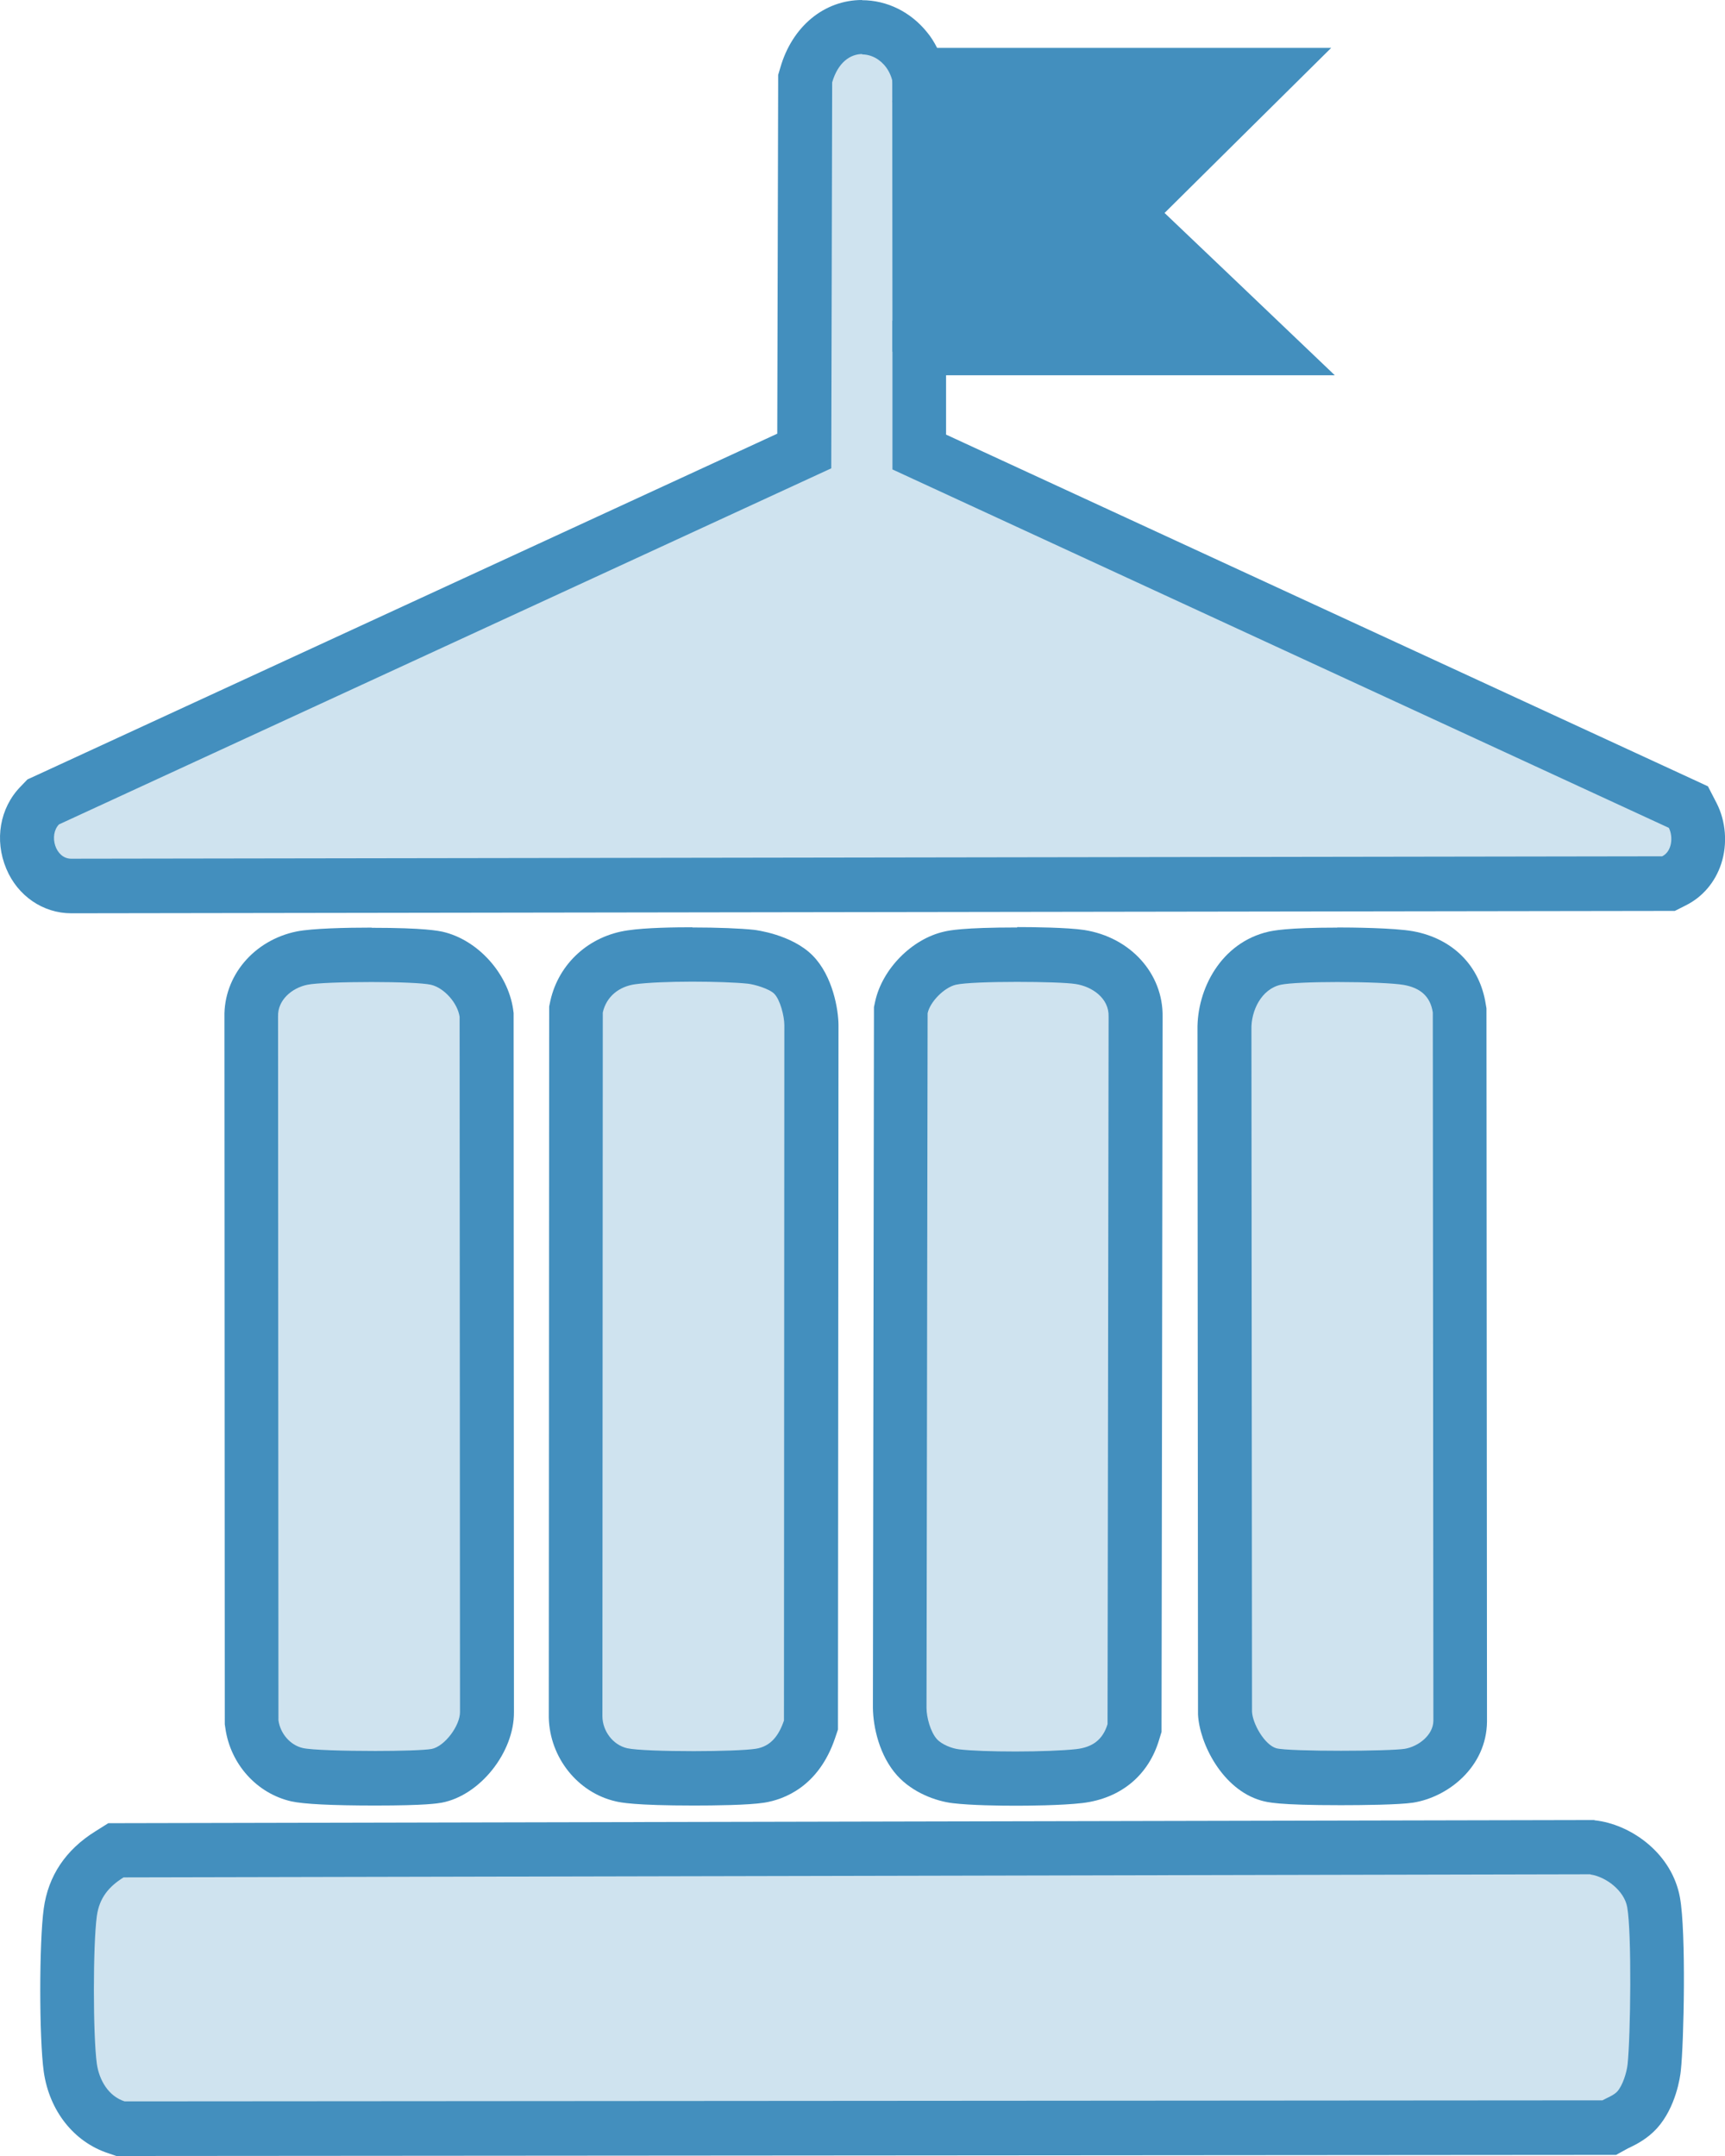
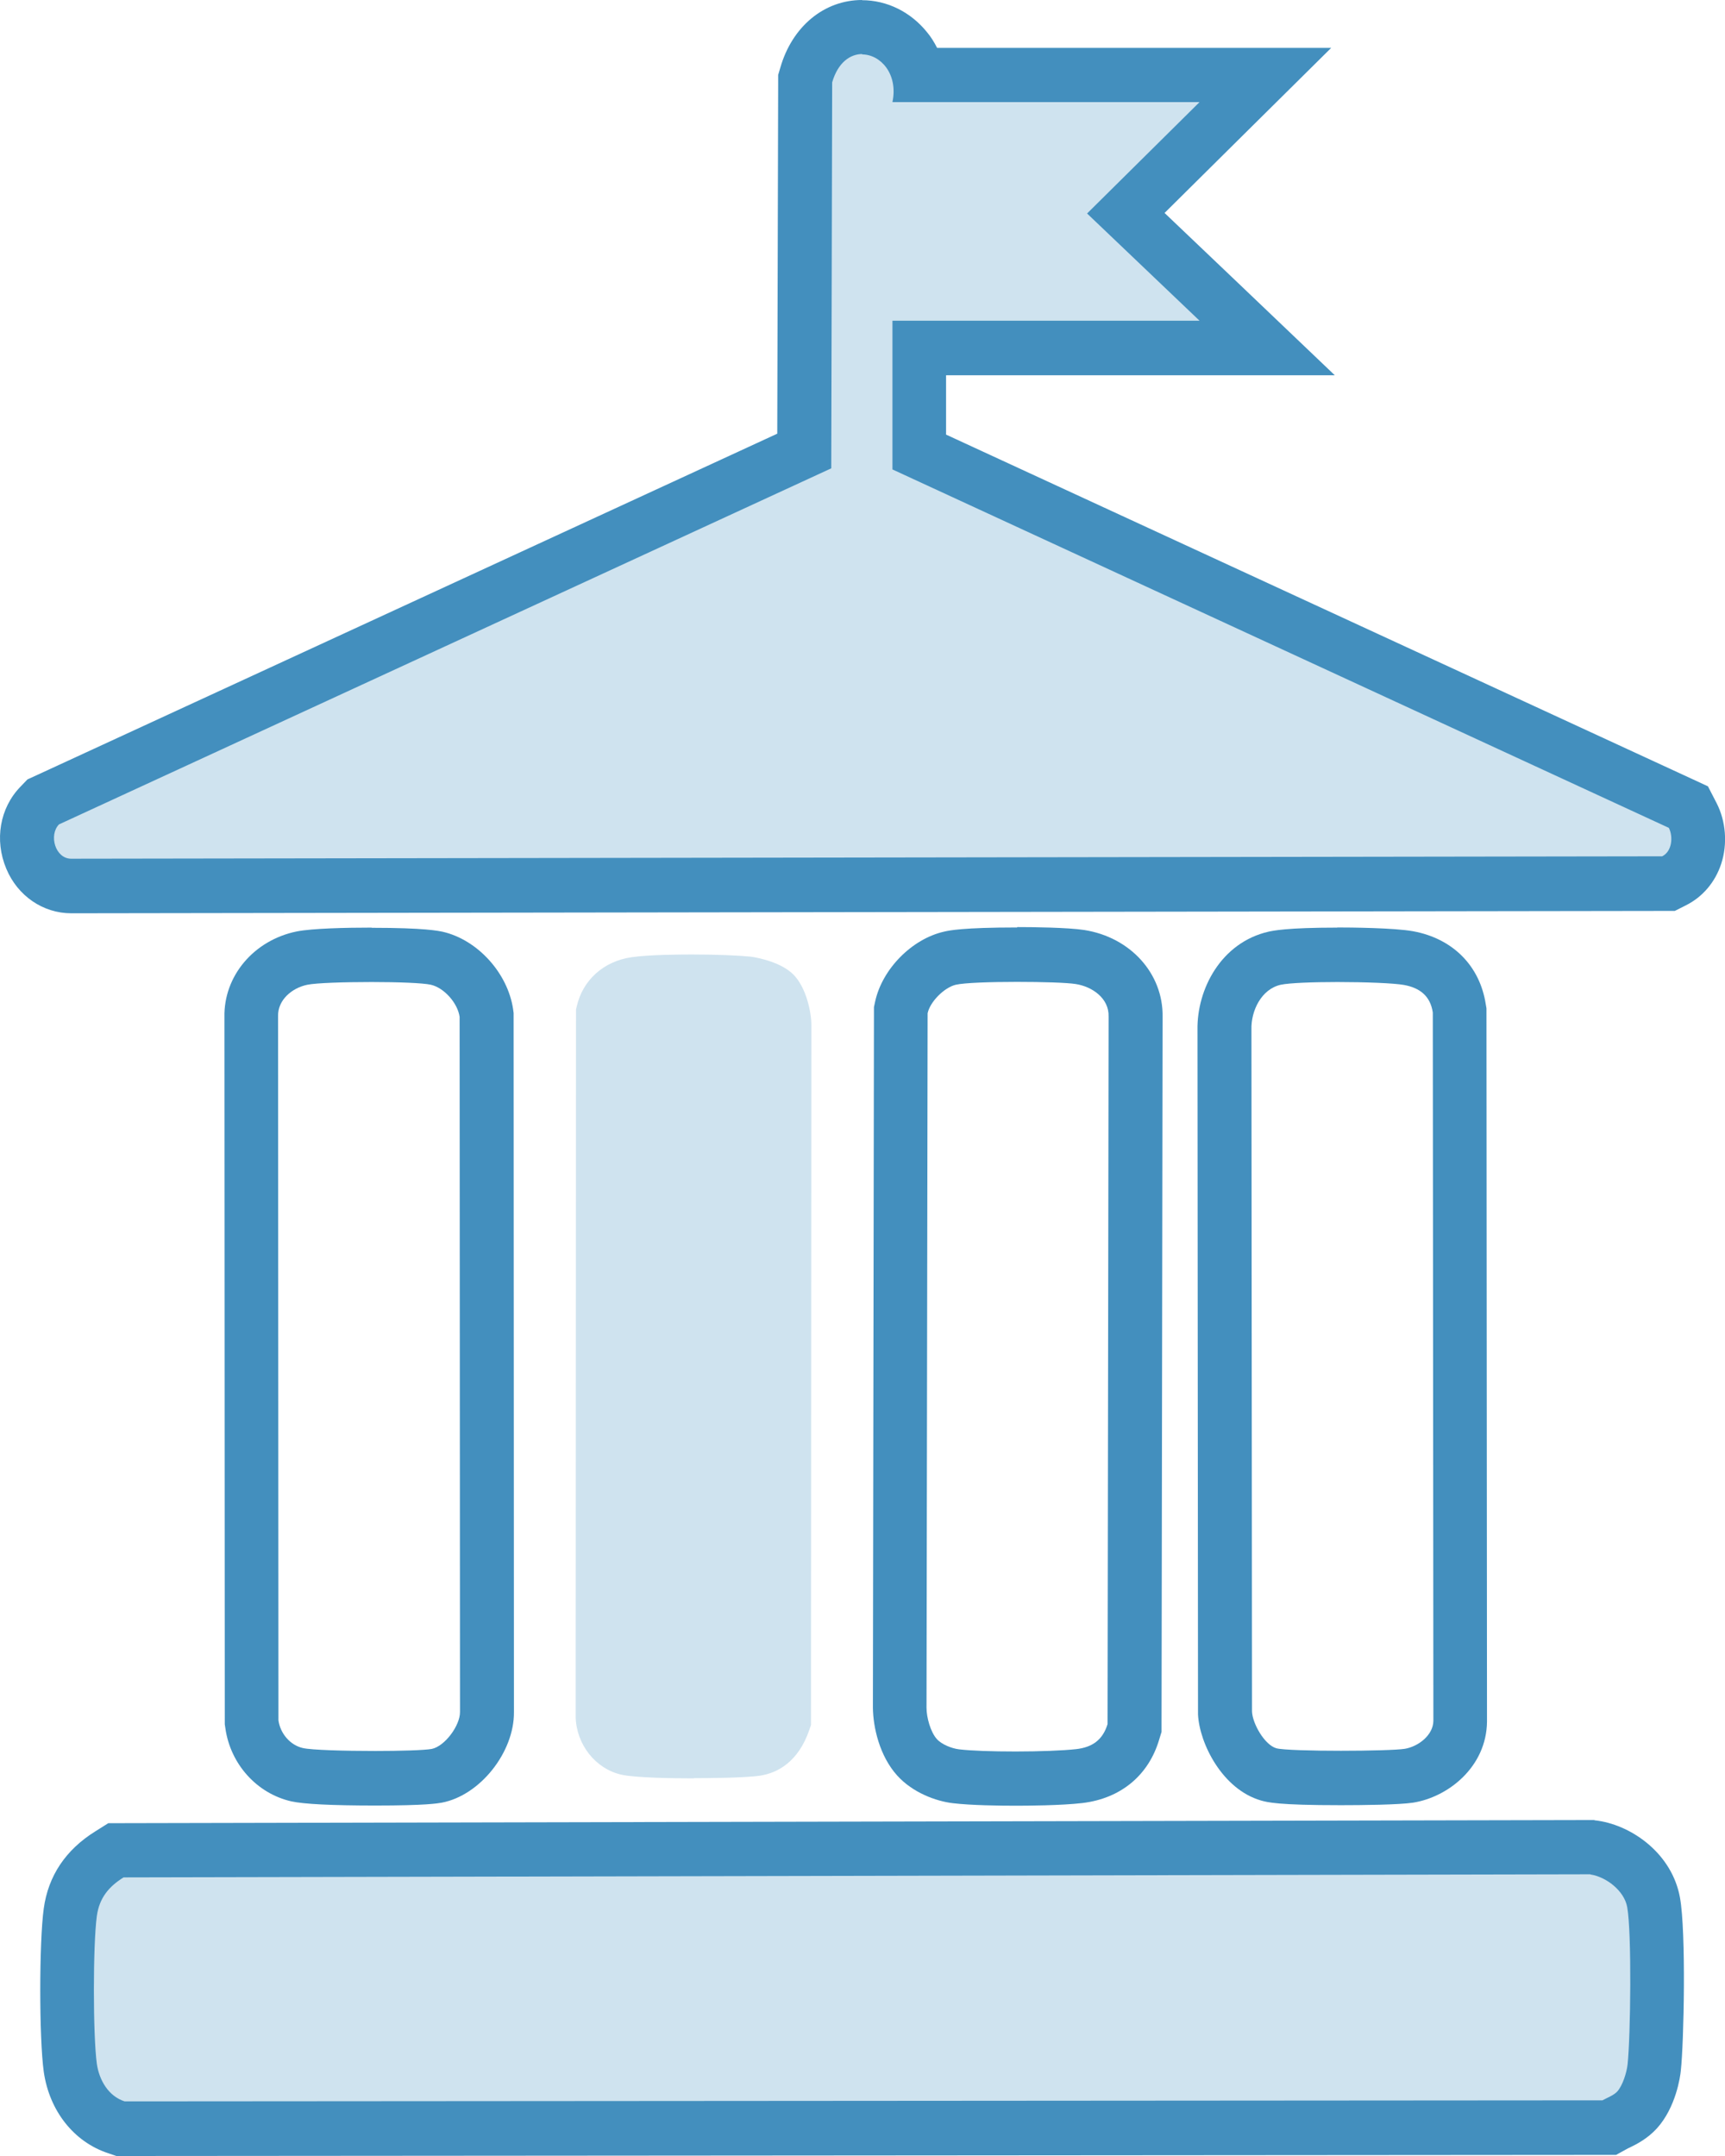
<svg xmlns="http://www.w3.org/2000/svg" width="36" height="45" viewBox="0 0 36 45" fill="none">
  <g clip-path="url(#clip0_4028_2219)">
    <path d="M1.482 18.498C1.115 18.498 0.793 18.275 0.643 17.915C0.486 17.537 0.557 17.094 0.823 16.821L0.898 16.745L16.782 9.423L16.801 1.651L16.824 1.575C17.033 0.837 17.565 0.572 17.992 0.572C18.344 0.572 18.681 0.738 18.913 1.03C19.036 1.185 19.122 1.371 19.171 1.567H26.408L23.495 4.452L26.445 7.269H19.186V9.439L35.236 16.851L35.325 17.026C35.453 17.276 35.475 17.586 35.389 17.855C35.31 18.093 35.149 18.282 34.94 18.389L34.824 18.445L1.545 18.494H1.489L1.482 18.498Z" fill="#CFE3EF" />
    <path d="M17.992 1.136C18.374 1.136 18.748 1.541 18.625 2.131H25.034L22.687 4.456L25.034 6.694H18.625V9.798L34.828 17.279C34.922 17.465 34.895 17.771 34.689 17.873L1.516 17.923C1.516 17.923 1.494 17.923 1.486 17.923C1.153 17.923 1.014 17.431 1.231 17.207L17.348 9.775L17.367 1.719C17.487 1.306 17.741 1.128 17.996 1.128M17.992 0C17.199 0 16.532 0.553 16.285 1.412L16.24 1.564V1.723L16.221 9.052L0.763 16.181L0.573 16.268L0.427 16.42C-0.004 16.863 -0.12 17.533 0.131 18.131C0.367 18.699 0.898 19.062 1.486 19.062C1.508 19.062 1.531 19.062 1.55 19.062L34.693 19.013H34.952L35.184 18.896C35.532 18.722 35.794 18.415 35.921 18.029C36.056 17.616 36.019 17.139 35.824 16.761L35.644 16.412L35.292 16.249L19.744 9.071V7.833H27.857L25.802 5.872L24.304 4.445L25.817 2.945L27.782 0.999H19.557C19.497 0.882 19.43 0.772 19.348 0.674C19.007 0.25 18.513 0.004 17.988 0.004L17.992 0Z" fill="#438FBE" />
    <path d="M2.434 44.402C1.925 44.235 1.554 43.758 1.472 43.16C1.382 42.509 1.382 40.567 1.472 39.916C1.543 39.401 1.812 39.003 2.292 38.704L2.426 38.621L33.241 38.556L33.282 38.564C33.795 38.644 34.406 39.071 34.518 39.707C34.63 40.324 34.596 42.566 34.529 43.156C34.507 43.365 34.406 43.781 34.173 44.038C34.046 44.179 33.889 44.258 33.773 44.311L33.713 44.341L33.589 44.41L2.516 44.432L2.43 44.406L2.434 44.402Z" fill="#CFE3EF" />
    <path d="M33.191 39.124C33.521 39.173 33.899 39.465 33.959 39.806C34.056 40.339 34.03 42.505 33.967 43.088C33.948 43.258 33.865 43.527 33.753 43.652C33.682 43.732 33.54 43.785 33.442 43.838L2.601 43.86C2.261 43.751 2.07 43.414 2.021 43.077C1.939 42.478 1.939 40.589 2.021 39.991C2.073 39.616 2.268 39.378 2.579 39.185L33.191 39.12M33.278 37.988H33.191L2.579 38.053H2.261L1.991 38.223C1.37 38.609 1.006 39.154 0.913 39.836C0.816 40.536 0.816 42.543 0.913 43.239C1.029 44.057 1.542 44.708 2.261 44.943L2.429 45H2.605L33.446 44.977H33.727L33.974 44.841L34.015 44.822C34.154 44.754 34.382 44.64 34.581 44.421C34.977 43.981 35.067 43.342 35.078 43.217C35.142 42.641 35.191 40.328 35.06 39.605C34.895 38.7 34.079 38.113 33.356 38.003L33.27 37.992L33.278 37.988Z" fill="#438FBE" />
    <path d="M14.481 37.118C14.043 37.118 13.26 37.106 12.972 37.042C12.429 36.921 12.029 36.413 12.014 35.838L12.021 21.069L12.036 21.008C12.16 20.456 12.598 20.062 13.182 19.979C13.545 19.926 14.185 19.922 14.443 19.922C14.945 19.922 15.402 19.941 15.664 19.967C15.671 19.967 16.263 20.043 16.559 20.342C16.828 20.615 16.933 21.13 16.933 21.395L16.925 36.005L16.895 36.092C16.66 36.792 16.207 37.008 15.866 37.061C15.552 37.11 14.728 37.114 14.481 37.114V37.118Z" fill="#CFE3EF" />
-     <path d="M14.444 20.489C14.901 20.489 15.354 20.505 15.601 20.531C15.751 20.546 16.062 20.641 16.159 20.743C16.283 20.868 16.369 21.213 16.369 21.398L16.361 35.91C16.26 36.209 16.095 36.451 15.773 36.5C15.582 36.531 15.036 36.55 14.478 36.55C13.883 36.55 13.276 36.531 13.089 36.489C12.79 36.421 12.576 36.129 12.572 35.827L12.58 21.133C12.655 20.796 12.924 20.588 13.258 20.543C13.508 20.509 13.976 20.489 14.444 20.489ZM14.444 19.354C14.107 19.354 13.486 19.361 13.104 19.418C12.296 19.532 11.663 20.107 11.487 20.883L11.461 21.008V21.133L11.453 35.827V35.838V35.849C11.472 36.682 12.056 37.417 12.85 37.598C12.947 37.621 13.243 37.685 14.482 37.685C14.89 37.685 15.624 37.678 15.953 37.625C16.358 37.56 17.084 37.295 17.428 36.277L17.488 36.099V35.914L17.499 21.402C17.499 21.076 17.38 20.368 16.96 19.944C16.522 19.501 15.762 19.41 15.732 19.407C15.451 19.377 14.972 19.358 14.452 19.358L14.444 19.354Z" fill="#438FBE" />
-     <path d="M21.201 37.125C20.947 37.125 20.318 37.121 19.951 37.076C19.715 37.046 19.363 36.925 19.142 36.682C18.899 36.41 18.783 35.971 18.779 35.653L18.802 21.084L18.817 21.024C18.918 20.569 19.382 20.1 19.828 20.001C20.093 19.941 20.737 19.929 21.228 19.929C21.718 19.929 22.287 19.945 22.538 19.982C23.13 20.073 23.717 20.535 23.699 21.236L23.676 36.073L23.654 36.152C23.541 36.527 23.257 36.989 22.523 37.076C22.246 37.106 21.752 37.129 21.198 37.129L21.201 37.125Z" fill="#CFE3EF" />
    <path d="M21.227 20.494C21.747 20.494 22.264 20.509 22.451 20.539C22.792 20.592 23.147 20.834 23.136 21.217L23.114 35.986C23.013 36.319 22.792 36.47 22.459 36.508C22.189 36.538 21.691 36.557 21.197 36.557C20.703 36.557 20.268 36.542 20.014 36.512C19.86 36.493 19.651 36.41 19.55 36.296C19.419 36.148 19.336 35.846 19.336 35.645L19.359 21.148C19.411 20.906 19.707 20.611 19.946 20.554C20.126 20.512 20.676 20.494 21.223 20.494M21.227 19.358C20.089 19.358 19.8 19.422 19.703 19.445C19.033 19.596 18.415 20.221 18.265 20.899L18.239 21.02V21.145L18.217 35.641C18.221 36.05 18.355 36.652 18.726 37.061C19.052 37.42 19.538 37.595 19.883 37.636C20.265 37.682 20.871 37.689 21.201 37.689C21.414 37.689 22.151 37.685 22.59 37.633C23.387 37.538 23.971 37.057 24.192 36.307L24.241 36.148V35.982L24.263 21.224C24.278 20.323 23.593 19.562 22.627 19.411C22.282 19.358 21.538 19.35 21.23 19.35L21.227 19.358Z" fill="#438FBE" />
-     <path d="M7.832 37.114C7.439 37.114 6.491 37.106 6.199 37.042C5.713 36.932 5.327 36.497 5.256 35.986V35.948L5.245 21.217C5.222 20.569 5.761 20.107 6.304 19.998C6.619 19.933 7.495 19.929 7.757 19.929C8.236 19.929 8.861 19.941 9.116 19.998C9.618 20.111 10.07 20.611 10.149 21.137L10.157 21.179L10.164 35.728C10.175 36.292 9.655 36.955 9.116 37.057C8.891 37.099 8.296 37.11 7.835 37.11L7.832 37.114Z" fill="#CFE3EF" />
    <path d="M7.758 20.497C8.297 20.497 8.828 20.516 8.993 20.554C9.27 20.618 9.551 20.936 9.592 21.224L9.6 35.732C9.603 36.016 9.281 36.451 9.008 36.504C8.862 36.531 8.364 36.546 7.832 36.546C7.189 36.546 6.496 36.527 6.32 36.485C6.054 36.425 5.848 36.179 5.811 35.906L5.803 21.216C5.792 20.868 6.099 20.618 6.414 20.554C6.597 20.516 7.181 20.497 7.754 20.497M7.758 19.361C7.222 19.361 6.518 19.377 6.193 19.441C5.298 19.623 4.665 20.372 4.684 21.232L4.691 35.91V35.989L4.703 36.069C4.808 36.822 5.362 37.435 6.08 37.598C6.335 37.655 6.927 37.685 7.836 37.685C8.899 37.685 9.132 37.64 9.221 37.625C10.019 37.473 10.734 36.572 10.726 35.732L10.719 21.228V21.145L10.708 21.061C10.595 20.308 9.966 19.615 9.24 19.448C9.15 19.43 8.873 19.365 7.758 19.365V19.361Z" fill="#438FBE" />
-     <path d="M27.981 37.11C26.73 37.11 26.551 37.057 26.472 37.034C25.941 36.879 25.585 36.183 25.562 35.755L25.551 21.493C25.536 20.88 25.892 20.164 26.599 20.001C26.858 19.941 27.453 19.929 27.91 19.929C28.423 19.929 29.119 19.948 29.4 19.998C29.995 20.104 30.373 20.478 30.459 21.046L30.467 21.088L30.478 35.918C30.471 36.531 29.928 36.978 29.407 37.061C29.127 37.106 28.176 37.106 27.988 37.106L27.981 37.11Z" fill="#CFE3EF" />
    <path d="M27.911 20.497C28.487 20.497 29.09 20.52 29.3 20.558C29.629 20.618 29.85 20.785 29.902 21.133L29.914 35.917C29.91 36.22 29.595 36.455 29.318 36.501C29.161 36.527 28.573 36.542 27.986 36.542C27.398 36.542 26.761 36.527 26.634 36.489C26.391 36.417 26.14 35.978 26.129 35.724L26.117 21.489C26.106 21.099 26.323 20.645 26.728 20.554C26.904 20.516 27.398 20.497 27.914 20.497M27.911 19.361C26.851 19.361 26.57 19.426 26.477 19.445C25.481 19.672 24.976 20.649 24.991 21.5L25.002 35.724V35.755V35.785C25.032 36.387 25.507 37.345 26.316 37.58C26.451 37.617 26.653 37.678 27.982 37.678C28.42 37.678 29.195 37.67 29.491 37.625C30.228 37.508 31.022 36.875 31.033 35.936L31.022 21.133V21.046L31.007 20.959C30.883 20.157 30.318 19.589 29.491 19.437C29.094 19.365 28.177 19.358 27.903 19.358L27.911 19.361Z" fill="#438FBE" />
-     <path d="M18.621 1.53L18.625 7.341H26.112L23.136 4.437L26.356 1.53H18.621Z" fill="#438FBE" />
  </g>
  <defs>
    <clipPath id="clip0_4028_2219">
      <rect width="36" height="45" fill="white" />
    </clipPath>
  </defs>
</svg>